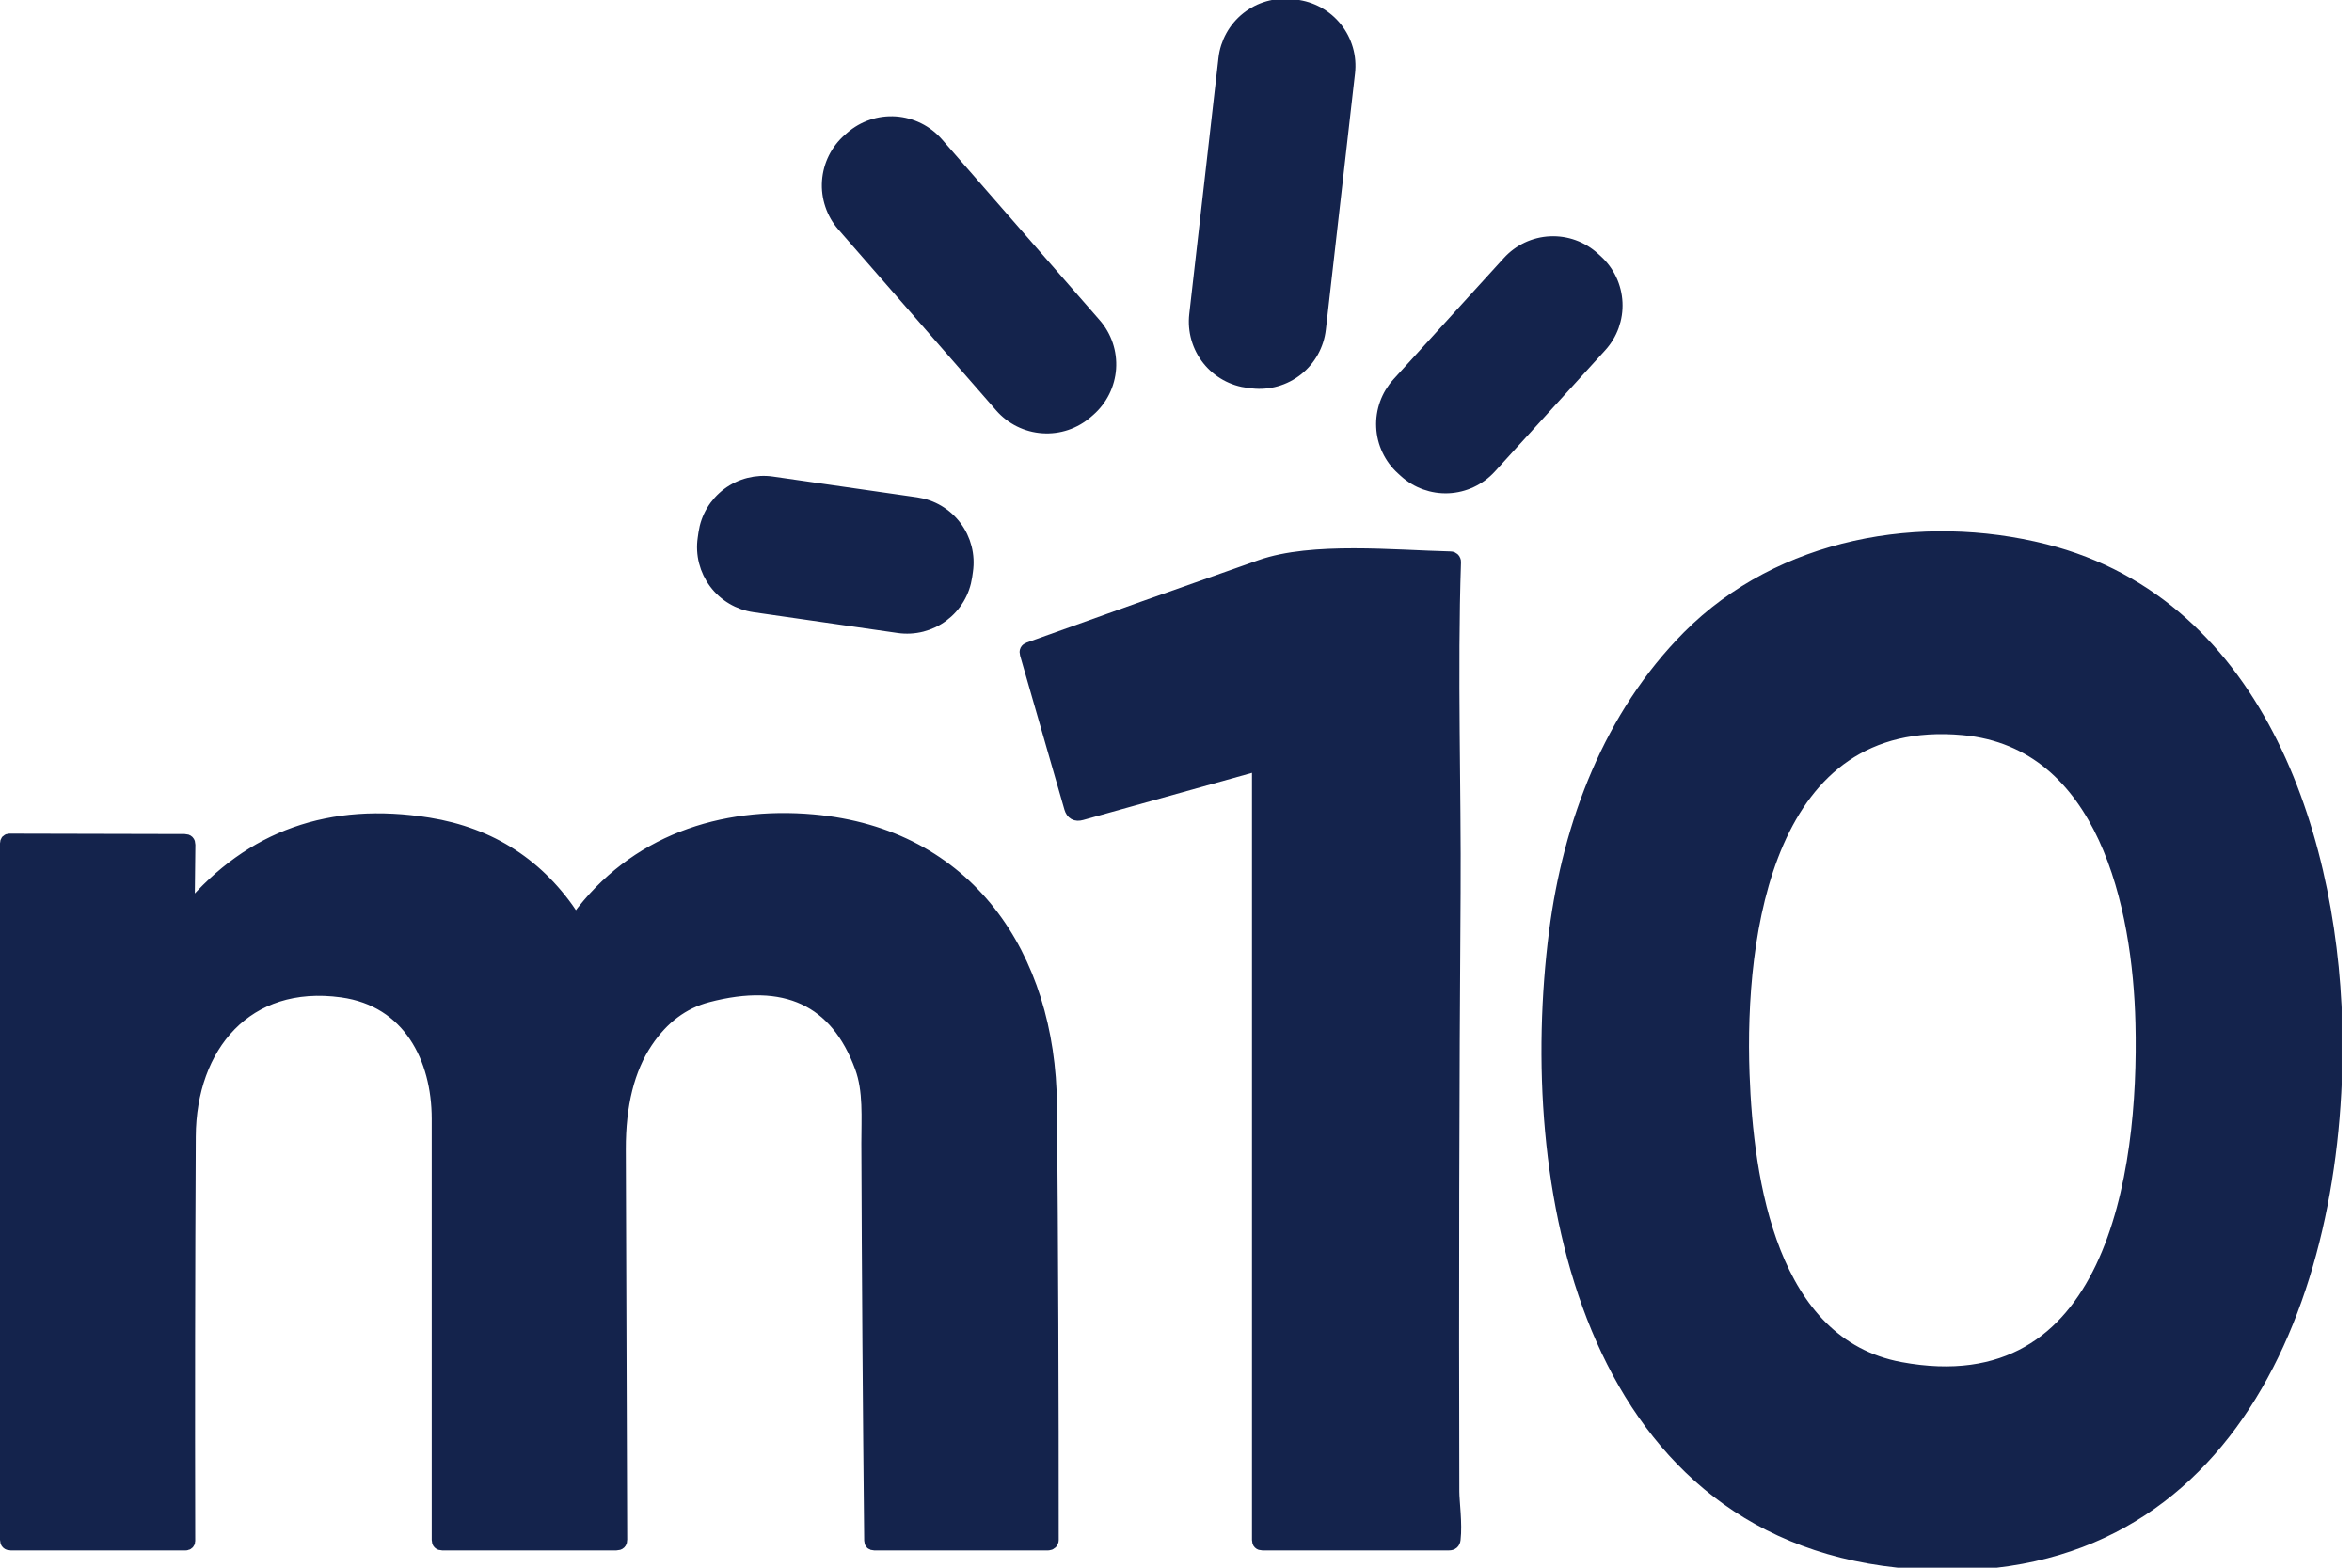
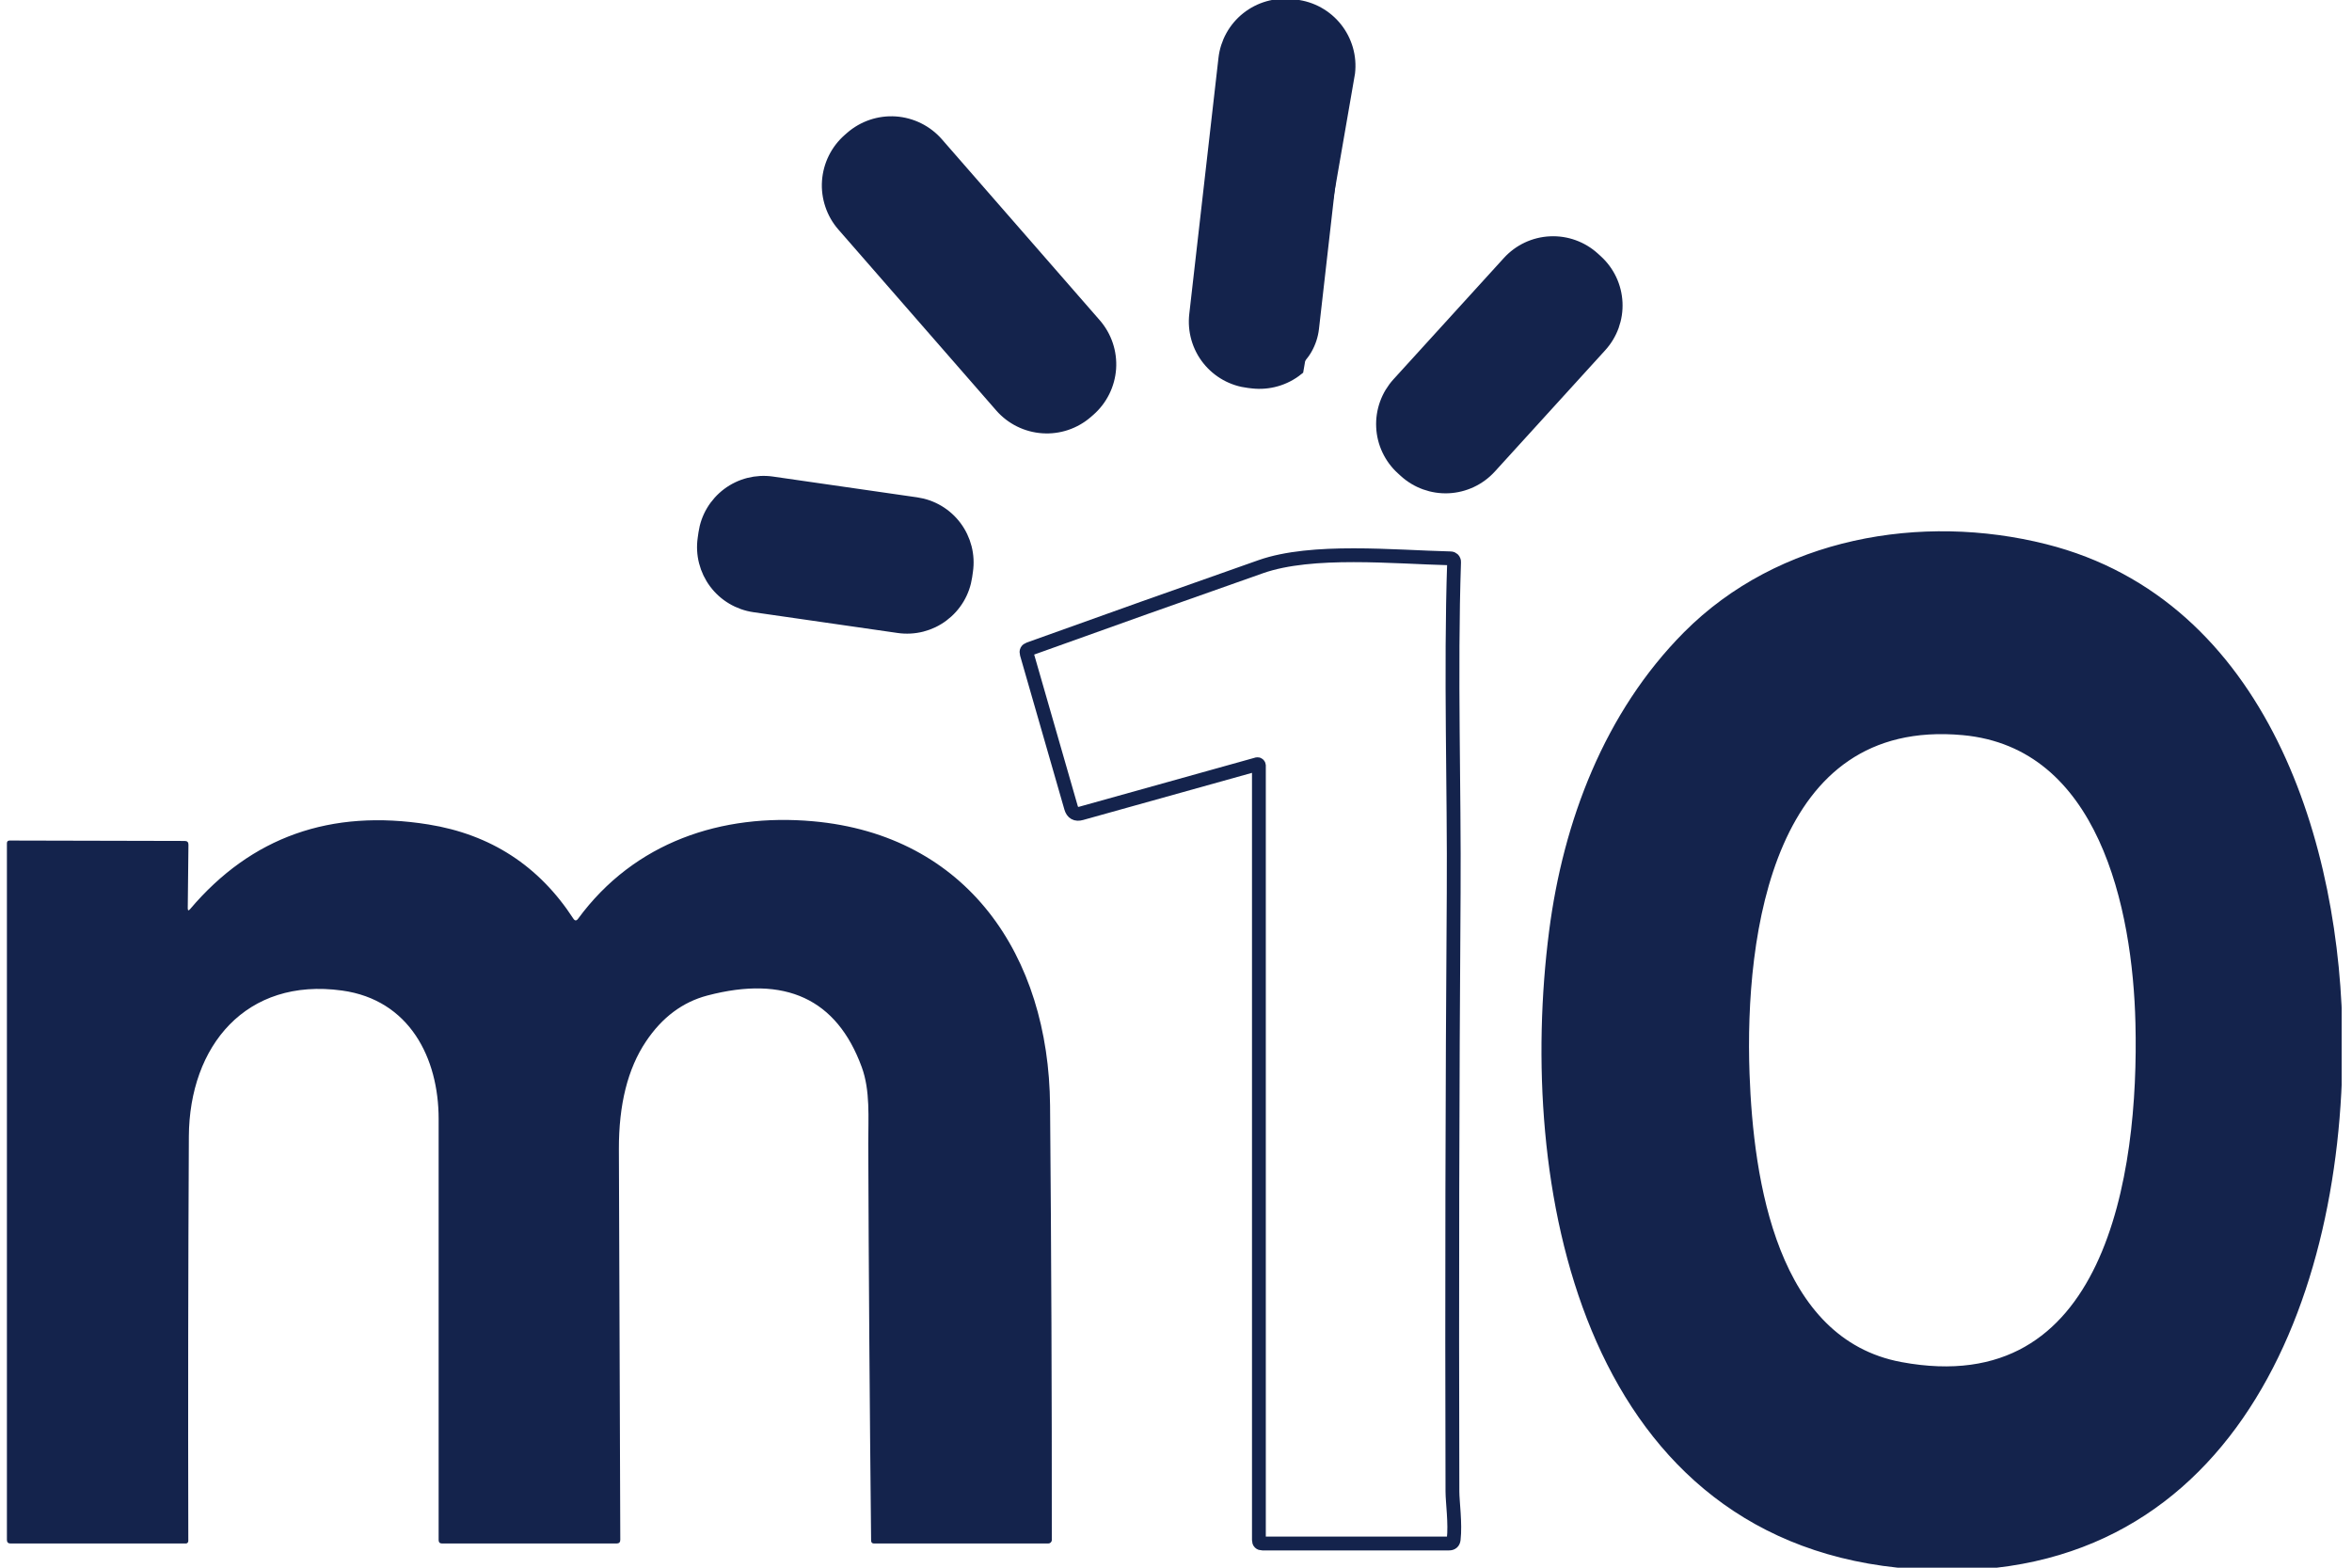
<svg xmlns="http://www.w3.org/2000/svg" width="81" height="54" viewBox="0 0 81 54" fill="none">
  <g clip-path="url(#clip0_9559_42691)">
-     <path d="M46.429 2.503C46.46 2.235 46.438 1.962 46.363 1.702C46.288 1.442 46.163 1.199 45.995 0.988C45.827 0.776 45.618 0.6 45.381 0.468C45.145 0.337 44.885 0.254 44.616 0.223L44.479 0.208C43.936 0.146 43.391 0.302 42.963 0.642C42.536 0.982 42.261 1.478 42.199 2.021L41.193 10.847C41.163 11.116 41.185 11.388 41.26 11.648C41.334 11.908 41.459 12.151 41.628 12.363C41.796 12.574 42.005 12.751 42.241 12.882C42.478 13.013 42.738 13.096 43.007 13.127L43.144 13.143C43.687 13.204 44.232 13.048 44.66 12.708C45.087 12.368 45.362 11.872 45.424 11.329L46.429 2.503Z" stroke="#14234C" stroke-width="0.476" />
+     <path d="M46.429 2.503C46.46 2.235 46.438 1.962 46.363 1.702C46.288 1.442 46.163 1.199 45.995 0.988C45.827 0.776 45.618 0.6 45.381 0.468C45.145 0.337 44.885 0.254 44.616 0.223L44.479 0.208C43.936 0.146 43.391 0.302 42.963 0.642C42.536 0.982 42.261 1.478 42.199 2.021L41.193 10.847C41.163 11.116 41.185 11.388 41.26 11.648C41.334 11.908 41.459 12.151 41.628 12.363C41.796 12.574 42.005 12.751 42.241 12.882C42.478 13.013 42.738 13.096 43.007 13.127L43.144 13.143C43.687 13.204 44.232 13.048 44.66 12.708L46.429 2.503Z" stroke="#14234C" stroke-width="0.476" />
    <path d="M32.258 4.954C32.079 4.749 31.861 4.581 31.617 4.46C31.373 4.339 31.107 4.267 30.836 4.248C30.564 4.23 30.291 4.265 30.033 4.352C29.775 4.439 29.536 4.576 29.331 4.755L29.252 4.824C29.047 5.003 28.879 5.22 28.758 5.464C28.637 5.708 28.565 5.974 28.546 6.246C28.527 6.517 28.563 6.79 28.65 7.048C28.736 7.307 28.873 7.545 29.052 7.75L34.488 13.982C34.667 14.187 34.885 14.355 35.129 14.476C35.373 14.597 35.639 14.669 35.91 14.687C36.182 14.706 36.455 14.671 36.713 14.584C36.971 14.497 37.21 14.36 37.415 14.181L37.494 14.112C37.699 13.933 37.867 13.715 37.988 13.471C38.109 13.227 38.181 12.962 38.2 12.69C38.218 12.418 38.183 12.146 38.096 11.887C38.009 11.629 37.873 11.391 37.693 11.185L32.258 4.954Z" stroke="#14234C" stroke-width="0.476" />
    <path d="M55.107 11.903C55.288 11.704 55.429 11.47 55.52 11.217C55.611 10.963 55.652 10.694 55.639 10.425C55.626 10.155 55.561 9.891 55.446 9.647C55.331 9.403 55.169 9.184 54.97 9.003L54.868 8.91C54.465 8.544 53.934 8.352 53.39 8.378C52.846 8.403 52.334 8.644 51.968 9.047L48.164 13.227C47.983 13.427 47.842 13.66 47.751 13.914C47.66 14.167 47.619 14.436 47.632 14.706C47.644 14.975 47.71 15.239 47.825 15.483C47.94 15.727 48.101 15.946 48.301 16.127L48.403 16.22C48.806 16.587 49.337 16.778 49.881 16.753C50.425 16.727 50.936 16.486 51.303 16.084L55.107 11.903Z" stroke="#14234C" stroke-width="0.476" />
    <path d="M33.271 19.662C33.309 19.399 33.295 19.131 33.229 18.873C33.163 18.615 33.047 18.372 32.888 18.159C32.729 17.946 32.529 17.766 32.3 17.63C32.071 17.494 31.818 17.405 31.554 17.367L26.586 16.651C26.323 16.613 26.054 16.628 25.796 16.693C25.538 16.759 25.296 16.875 25.083 17.034C24.87 17.194 24.69 17.394 24.554 17.622C24.418 17.851 24.329 18.105 24.291 18.368L24.264 18.557C24.226 18.82 24.24 19.088 24.306 19.346C24.372 19.604 24.488 19.847 24.647 20.06C24.806 20.273 25.006 20.453 25.235 20.588C25.464 20.724 25.717 20.814 25.981 20.852L30.949 21.568C31.212 21.606 31.481 21.591 31.739 21.526C31.997 21.46 32.239 21.344 32.452 21.184C32.665 21.025 32.845 20.825 32.981 20.596C33.117 20.367 33.206 20.114 33.244 19.851L33.271 19.662Z" stroke="#14234C" stroke-width="0.476" />
    <path d="M80.436 35.921C80.415 29.167 77.877 20.86 70.414 18.976C66.184 17.91 61.343 18.748 58.163 21.947C55.472 24.657 54.067 28.354 53.584 32.112C52.48 40.719 54.626 52.625 65.368 53.762C76.39 54.925 80.465 45.094 80.436 35.921Z" stroke="#14234C" stroke-width="0.476" />
    <path d="M43.297 26.324C43.304 26.323 43.311 26.322 43.318 26.324C43.325 26.325 43.331 26.328 43.336 26.333C43.342 26.337 43.346 26.343 43.349 26.349C43.353 26.355 43.354 26.362 43.355 26.37V53.048C43.355 53.128 43.394 53.167 43.474 53.167H49.904C49.999 53.167 50.052 53.121 50.063 53.027C50.127 52.475 50.02 51.735 50.02 51.371C50.001 44.496 50.015 37.622 50.063 30.749C50.087 27.221 49.949 23.161 50.077 19.359C50.078 19.343 50.075 19.327 50.069 19.312C50.064 19.297 50.055 19.283 50.044 19.271C50.032 19.259 50.019 19.25 50.004 19.243C49.989 19.237 49.972 19.233 49.956 19.233C48.005 19.186 45.191 18.898 43.424 19.518C40.761 20.454 38.1 21.4 35.44 22.357C35.362 22.384 35.336 22.437 35.359 22.516L36.886 27.823C36.939 28.002 37.055 28.067 37.236 28.016L43.297 26.324Z" stroke="#14234C" stroke-width="0.476" />
-     <path d="M6.466 31.282L6.49 29.096C6.491 29.01 6.448 28.967 6.361 28.967L0.331 28.953C0.269 28.953 0.238 28.985 0.238 29.048V53.041C0.238 53.125 0.28 53.167 0.364 53.167H6.402C6.424 53.167 6.445 53.158 6.46 53.142C6.476 53.126 6.485 53.105 6.485 53.082C6.474 48.432 6.48 43.788 6.504 39.149C6.52 36.025 8.473 33.663 11.78 34.12C14.107 34.441 15.106 36.449 15.106 38.54C15.104 43.372 15.104 48.208 15.106 53.046C15.106 53.127 15.146 53.167 15.227 53.167H21.231C21.32 53.167 21.364 53.124 21.362 53.037C21.345 48.555 21.329 44.074 21.314 39.594C21.308 38.051 21.618 36.811 22.245 35.876C22.801 35.044 23.507 34.516 24.362 34.291C27.044 33.586 28.815 34.406 29.676 36.753C29.976 37.567 29.9 38.507 29.902 39.387C29.918 43.943 29.951 48.502 30 53.065C30.001 53.133 30.035 53.167 30.102 53.167H36.099C36.115 53.167 36.131 53.164 36.147 53.158C36.161 53.152 36.175 53.143 36.187 53.132C36.198 53.121 36.207 53.107 36.213 53.093C36.22 53.078 36.223 53.062 36.223 53.046C36.226 48.055 36.206 43.066 36.163 38.078C36.12 32.916 33.309 28.763 27.997 28.289C24.857 28.009 21.85 29.001 19.909 31.646C19.852 31.724 19.797 31.722 19.744 31.641C18.563 29.825 16.899 28.744 14.754 28.399C11.387 27.858 8.652 28.829 6.549 31.313C6.493 31.38 6.466 31.369 6.466 31.282Z" stroke="#14234C" stroke-width="0.476" />
    <path d="M73.78 35.24C73.685 31.263 72.507 25.535 67.614 25.085C60.823 24.464 59.84 32.162 60.014 36.994C60.147 40.688 60.961 46.316 65.435 47.151C72.755 48.514 73.909 40.469 73.78 35.24Z" stroke="#14234C" stroke-width="0.476" />
    <path d="M44.616 0.223L44.479 0.208C43.348 0.079 42.328 0.891 42.199 2.021L41.193 10.847C41.064 11.977 41.876 12.998 43.007 13.127L43.144 13.143C44.274 13.271 45.295 12.459 45.424 11.329L46.429 2.503C46.558 1.373 45.746 0.352 44.616 0.223Z" fill="#14234C" />
    <path d="M29.331 4.755L29.252 4.824C28.389 5.577 28.299 6.887 29.052 7.75L34.488 13.981C35.241 14.845 36.552 14.934 37.415 14.181L37.494 14.112C38.357 13.359 38.447 12.049 37.693 11.185L32.258 4.954C31.505 4.091 30.194 4.002 29.331 4.755Z" fill="#14234C" />
    <path d="M54.97 9.003L54.868 8.91C54.029 8.147 52.731 8.208 51.968 9.047L48.164 13.227C47.401 14.066 47.462 15.364 48.301 16.127L48.403 16.22C49.241 16.983 50.54 16.922 51.303 16.083L55.107 11.903C55.87 11.064 55.809 9.766 54.97 9.003Z" fill="#14234C" />
    <path d="M31.554 17.367L26.586 16.651C25.478 16.491 24.451 17.26 24.291 18.368L24.264 18.556C24.104 19.664 24.873 20.692 25.981 20.852L30.949 21.567C32.057 21.727 33.084 20.959 33.244 19.851L33.271 19.662C33.431 18.554 32.662 17.527 31.554 17.367Z" fill="#14234C" />
    <path d="M80.436 35.921C80.465 45.093 76.39 54.925 65.368 53.762C54.626 52.625 52.48 40.719 53.584 32.112C54.067 28.354 55.472 24.657 58.163 21.947C61.343 18.748 66.184 17.91 70.414 18.976C77.877 20.86 80.415 29.167 80.436 35.921ZM73.78 35.24C73.685 31.263 72.507 25.535 67.614 25.085C60.823 24.464 59.84 32.162 60.014 36.993C60.147 40.688 60.961 46.316 65.435 47.151C72.755 48.514 73.909 40.469 73.78 35.24Z" fill="#14234C" />
-     <path d="M43.297 26.324L37.236 28.016C37.055 28.067 36.939 28.002 36.886 27.823L35.359 22.516C35.336 22.437 35.362 22.384 35.44 22.357C38.1 21.4 40.761 20.454 43.424 19.518C45.191 18.898 48.005 19.186 49.956 19.233C49.972 19.233 49.989 19.237 50.004 19.243C50.019 19.25 50.032 19.259 50.044 19.271C50.055 19.283 50.064 19.297 50.069 19.312C50.075 19.327 50.078 19.343 50.077 19.359C49.949 23.161 50.087 27.221 50.063 30.749C50.015 37.622 50.001 44.496 50.02 51.371C50.02 51.735 50.127 52.475 50.063 53.027C50.052 53.121 49.999 53.167 49.904 53.167H43.474C43.394 53.167 43.355 53.128 43.355 53.048V26.37C43.354 26.362 43.353 26.355 43.349 26.349C43.346 26.343 43.342 26.337 43.336 26.333C43.331 26.328 43.325 26.325 43.318 26.324C43.311 26.322 43.304 26.323 43.297 26.324Z" fill="#14234C" />
    <path d="M6.549 31.313C8.652 28.829 11.387 27.858 14.754 28.399C16.899 28.744 18.563 29.825 19.744 31.641C19.797 31.722 19.852 31.724 19.909 31.646C21.85 29.001 24.857 28.009 27.997 28.289C33.309 28.763 36.12 32.916 36.163 38.078C36.206 43.066 36.226 48.055 36.223 53.046C36.223 53.062 36.22 53.078 36.213 53.093C36.207 53.107 36.198 53.121 36.187 53.132C36.175 53.143 36.161 53.152 36.147 53.158C36.131 53.164 36.115 53.167 36.099 53.167H30.102C30.035 53.167 30.001 53.133 30 53.065C29.951 48.502 29.918 43.943 29.902 39.387C29.9 38.507 29.976 37.567 29.676 36.753C28.815 34.406 27.044 33.586 24.362 34.291C23.507 34.516 22.801 35.044 22.245 35.876C21.618 36.811 21.308 38.051 21.314 39.594C21.329 44.074 21.345 48.555 21.362 53.037C21.364 53.124 21.32 53.167 21.231 53.167H15.227C15.146 53.167 15.106 53.127 15.106 53.046C15.104 48.208 15.104 43.372 15.106 38.54C15.106 36.449 14.107 34.441 11.78 34.12C8.473 33.663 6.52 36.025 6.504 39.149C6.48 43.788 6.474 48.432 6.485 53.082C6.485 53.105 6.476 53.126 6.46 53.142C6.445 53.158 6.424 53.167 6.402 53.167H0.364C0.28 53.167 0.238 53.125 0.238 53.041V29.048C0.238 28.985 0.269 28.953 0.331 28.953L6.361 28.967C6.448 28.967 6.491 29.01 6.49 29.096L6.466 31.282C6.466 31.369 6.493 31.38 6.549 31.313Z" fill="#14234C" />
  </g>
  <defs>
    <clipPath id="clip0_9559_42691">
      <rect width="80.643" height="54" fill="white" />
    </clipPath>
  </defs>
</svg>